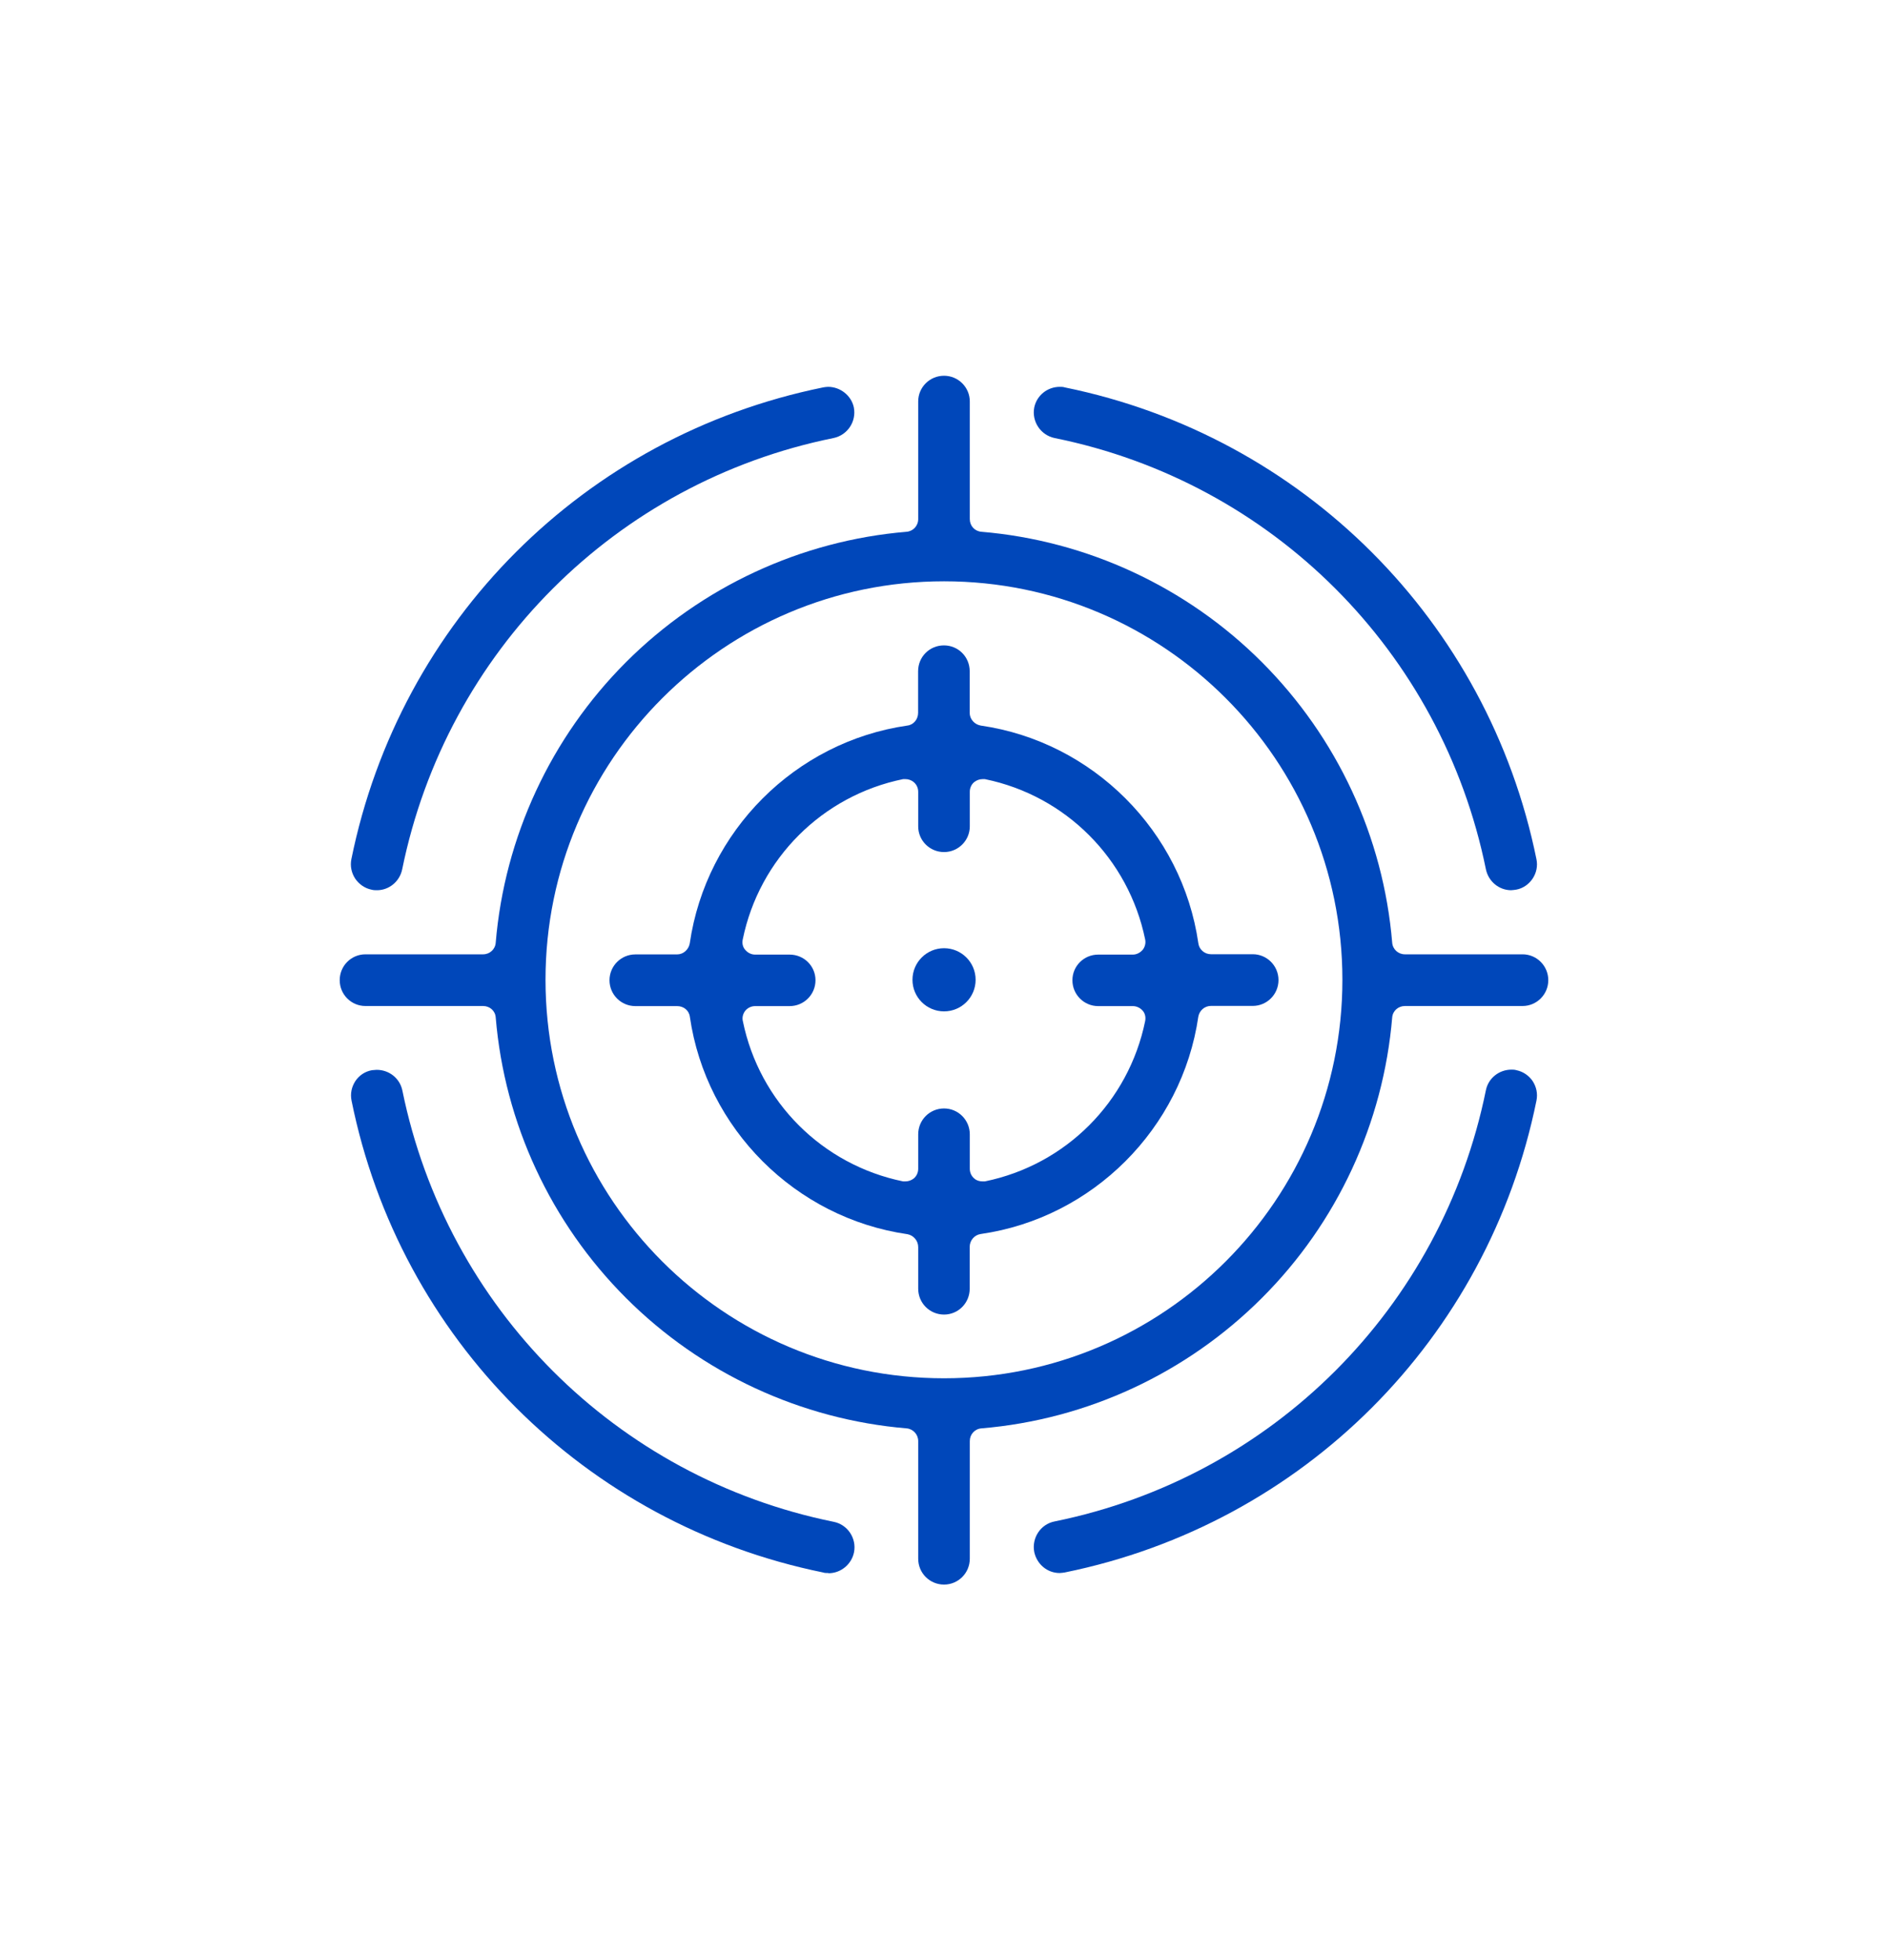
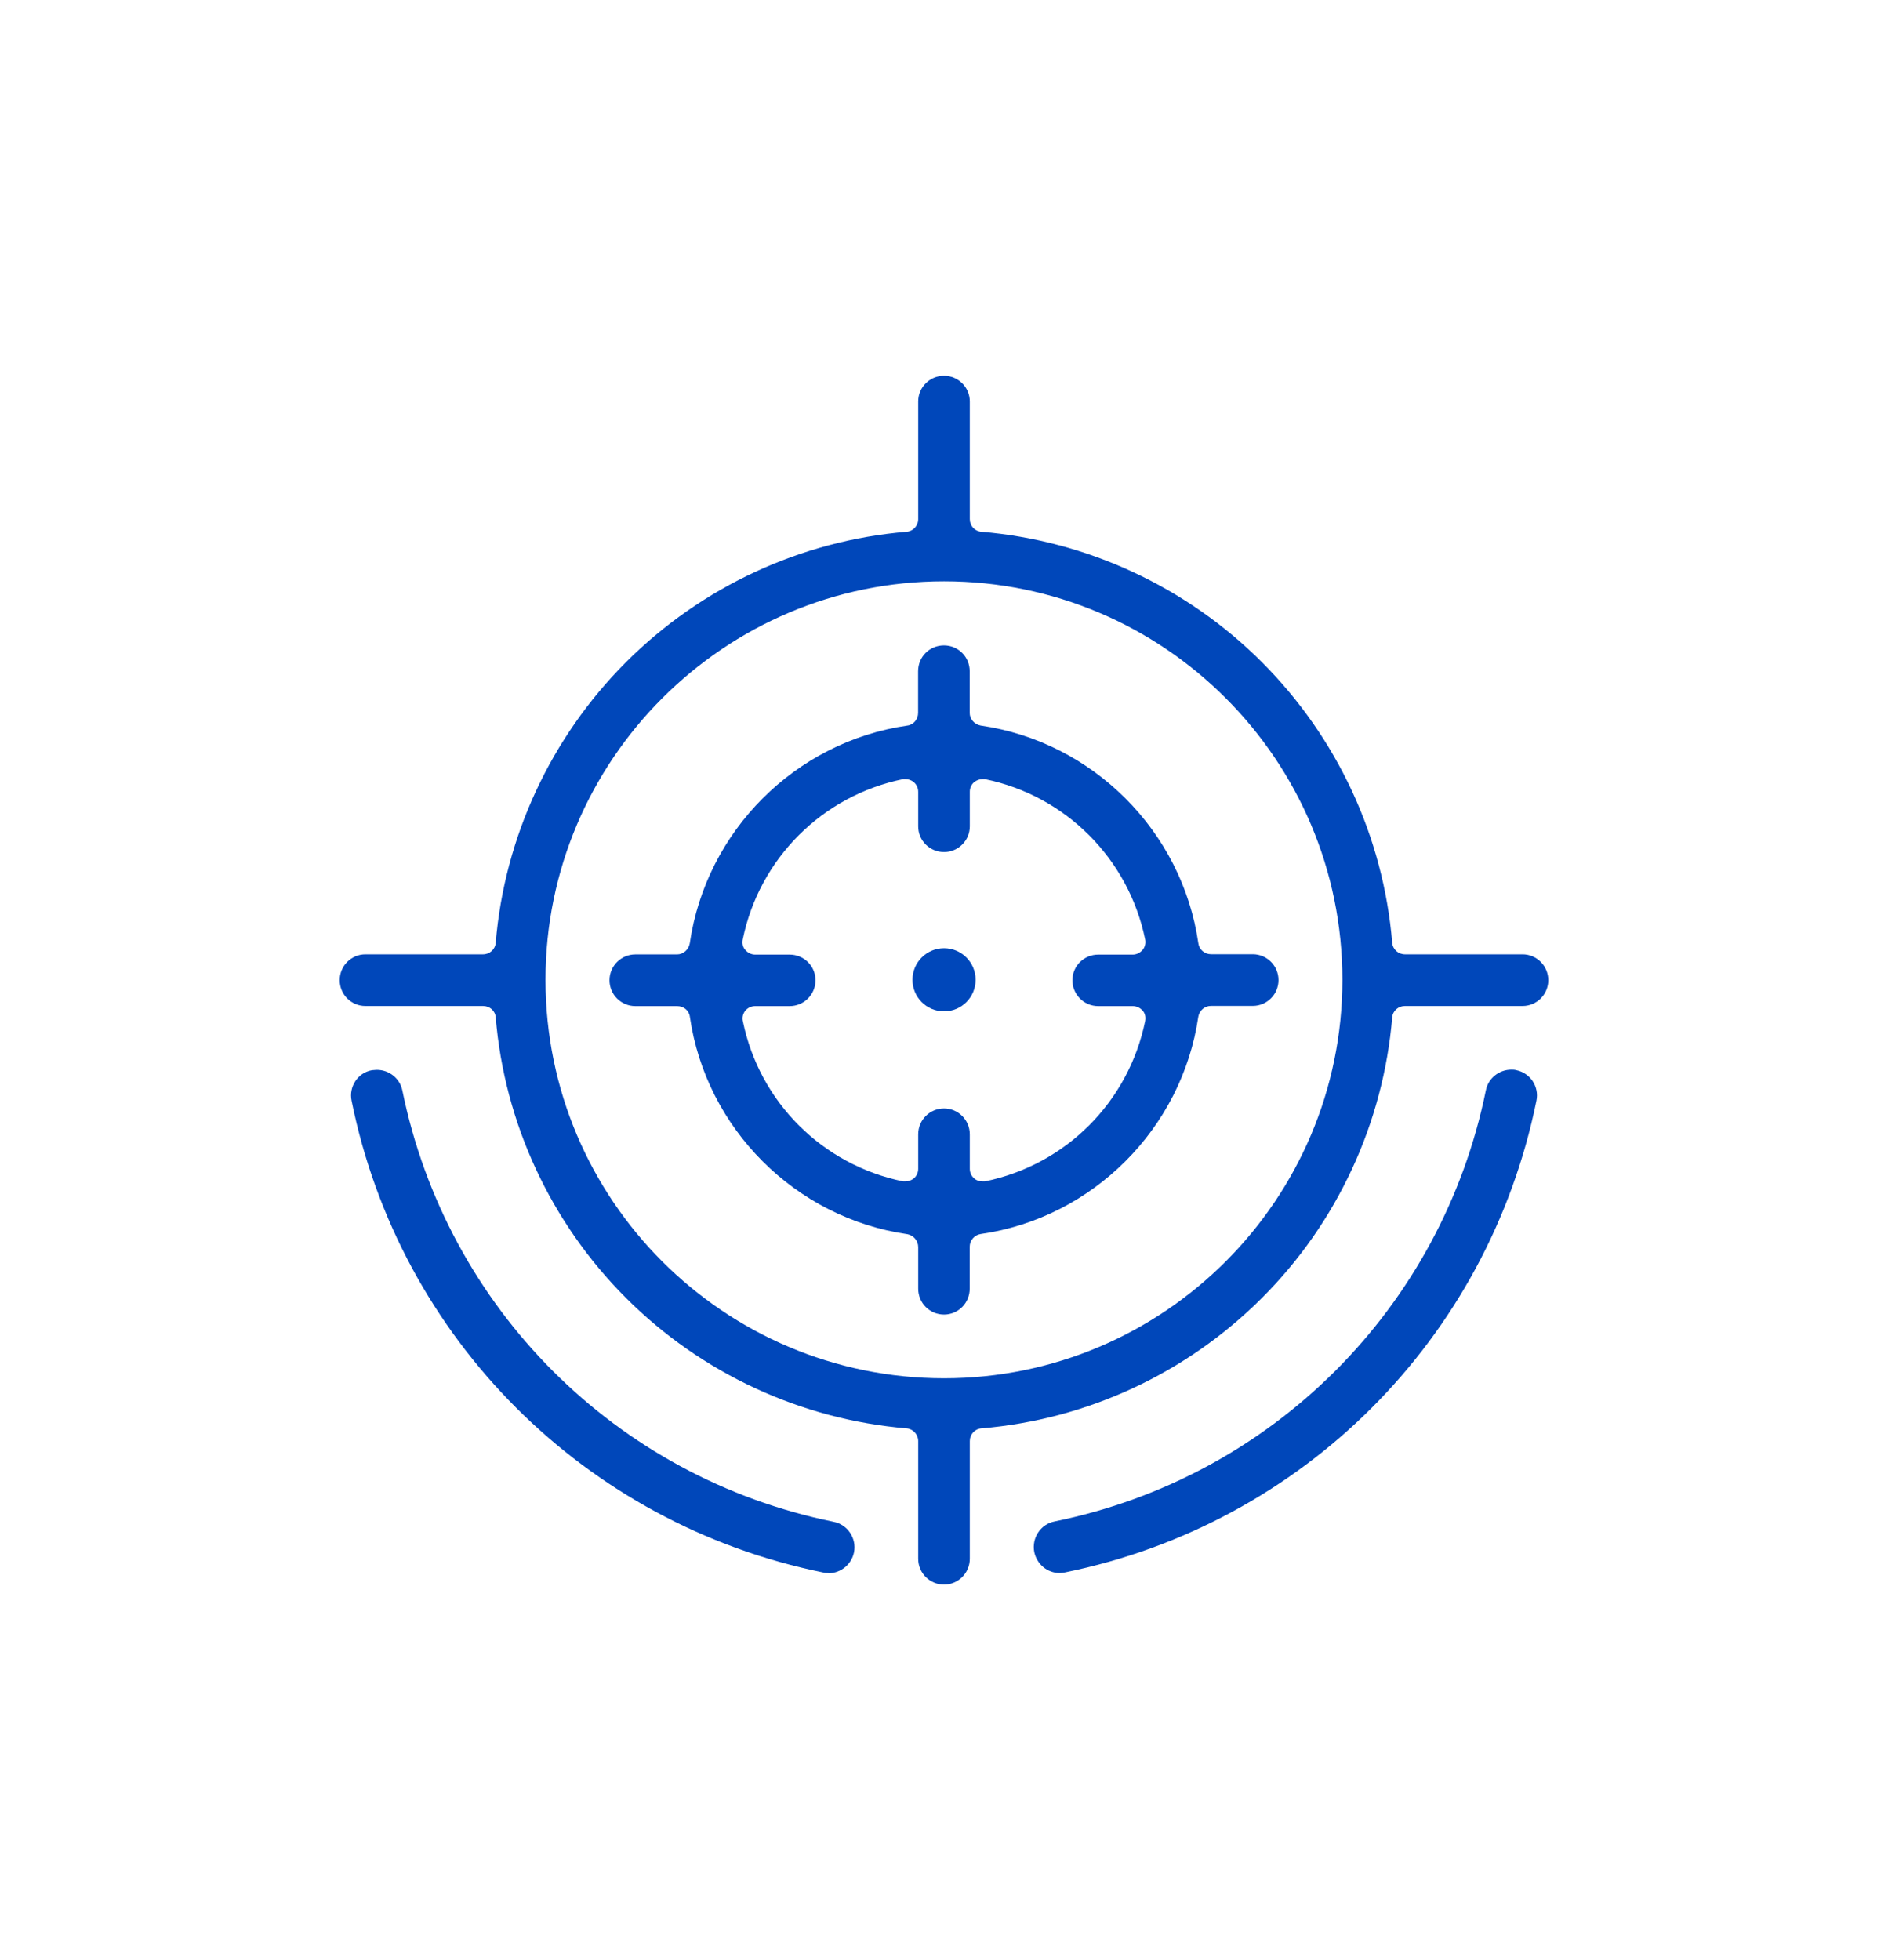
<svg xmlns="http://www.w3.org/2000/svg" version="1.1" id="Vrstva_1" x="0px" y="0px" width="20.091px" height="20.856px" viewBox="0 0 20.091 20.856" enable-background="new 0 0 20.091 20.856" xml:space="preserve">
  <g>
    <path fill="#0047BA" d="M-42.068,24.192c-1.333,0-2.585-0.518-3.525-1.458c-1.944-1.944-1.944-5.107,0-7.052   c0.94-0.939,2.192-1.458,3.526-1.458s2.585,0.519,3.526,1.458c1.944,1.944,1.944,5.107,0,7.052   C-39.482,23.675-40.735,24.192-42.068,24.192z M-42.068,14.827c-1.172,0-2.273,0.454-3.1,1.281c-1.709,1.71-1.709,4.491,0,6.199   c0.827,0.828,1.928,1.282,3.101,1.282s2.273-0.454,3.1-1.282c1.709-1.708,1.709-4.489,0-6.199   C-39.795,15.281-40.896,14.827-42.068,14.827z" />
    <path fill="#0047BA" d="M-42.068,22.493c-0.878,0-1.704-0.343-2.324-0.961c-1.28-1.281-1.28-3.365,0-4.646   c0.62-0.619,1.445-0.961,2.324-0.961c0.879,0,1.704,0.342,2.323,0.961c1.281,1.281,1.281,3.365,0,4.646   C-40.364,22.15-41.189,22.493-42.068,22.493z M-42.068,16.526c-0.717,0-1.391,0.279-1.897,0.784c-1.046,1.047-1.046,2.749,0,3.796   c0.506,0.506,1.18,0.784,1.897,0.784c0.718,0,1.392-0.278,1.898-0.784c1.046-1.047,1.046-2.749,0-3.796   C-40.677,16.806-41.351,16.526-42.068,16.526z" />
    <path fill="#0047BA" d="M-49.157,27.487c-0.312-0.008-0.607-0.136-0.831-0.359c-0.467-0.466-0.48-1.21-0.031-1.661l4.112-4.111   l0.204,0.303c0.16,0.237,0.34,0.457,0.534,0.649c0.194,0.195,0.413,0.375,0.651,0.534l0.302,0.205l-4.112,4.112   c-0.212,0.211-0.497,0.328-0.802,0.328H-49.157z M-45.998,22.348c-0.032,0-0.063,0.013-0.086,0.036l-3.509,3.51   c-0.215,0.215-0.201,0.578,0.03,0.809c0.114,0.114,0.263,0.179,0.419,0.184h0.017c0.143,0,0.275-0.055,0.374-0.153l3.509-3.509   c0.024-0.023,0.037-0.058,0.035-0.092c-0.001-0.033-0.017-0.065-0.043-0.087c-0.121-0.101-0.236-0.205-0.342-0.311   c-0.108-0.108-0.212-0.223-0.311-0.342c-0.022-0.027-0.054-0.042-0.088-0.045C-45.994,22.348-45.996,22.348-45.998,22.348z" />
    <path fill="#0047BA" d="M-45.907,24.451c-0.081,0-0.156-0.031-0.213-0.088l-1.103-1.103c-0.057-0.057-0.088-0.133-0.088-0.213   s0.031-0.156,0.088-0.213c0.057-0.057,0.133-0.088,0.213-0.088c0.081,0,0.156,0.031,0.212,0.088l1.103,1.102   c0.057,0.058,0.088,0.133,0.088,0.214c0,0.08-0.032,0.155-0.088,0.213C-45.751,24.42-45.827,24.451-45.907,24.451z" />
    <path fill="#0047BA" d="M-40.76,19.467c-0.167,0-0.301-0.135-0.301-0.301c0-0.531-0.433-0.965-0.965-0.965   c-0.166,0-0.301-0.135-0.301-0.301s0.135-0.302,0.301-0.302c0.864,0,1.567,0.704,1.567,1.567   C-40.459,19.332-40.594,19.467-40.76,19.467z" />
  </g>
  <g>
    <path fill="#0047BA" d="M-38.79,42.937c-0.083,0-0.159-0.033-0.215-0.094c-0.054-0.059-0.082-0.133-0.079-0.211   s0.036-0.152,0.093-0.205c0.847-0.791,1.313-1.85,1.313-2.979c0-2.305-1.969-4.178-4.391-4.178c-2.42,0-4.39,1.873-4.39,4.178   c0,1.066,0.423,2.084,1.193,2.861c0.114,0.115,0.113,0.303-0.002,0.416c-0.056,0.055-0.129,0.086-0.207,0.086   c-0.08,0-0.154-0.031-0.209-0.088c-0.879-0.889-1.363-2.051-1.363-3.275c0-2.629,2.233-4.768,4.979-4.768   c2.746,0,4.979,2.139,4.979,4.768c0,1.293-0.533,2.504-1.5,3.408C-38.643,42.907-38.715,42.937-38.79,42.937z" />
    <path fill="#0047BA" d="M-41.216,40.38c-0.112,0-0.213-0.063-0.264-0.162l-0.471-0.941c-0.022-0.045-0.068-0.072-0.118-0.072   c-0.049,0-0.095,0.027-0.117,0.072l-0.471,0.941c-0.053,0.105-0.17,0.145-0.263,0.145c-0.093,0-0.21-0.039-0.264-0.145   l-0.852-1.703c-0.072-0.146-0.013-0.322,0.132-0.395c0.041-0.021,0.085-0.031,0.13-0.031c0.113,0,0.214,0.063,0.265,0.162   l0.471,0.941c0.022,0.045,0.067,0.074,0.118,0.074c0.049,0,0.095-0.029,0.117-0.074l0.471-0.941   c0.053-0.107,0.171-0.143,0.263-0.143c0.093,0,0.21,0.035,0.264,0.143l0.471,0.941c0.022,0.045,0.068,0.074,0.118,0.074   s0.095-0.029,0.117-0.074l0.471-0.941c0.05-0.1,0.151-0.162,0.264-0.162c0.046,0,0.09,0.01,0.132,0.031   c0.07,0.035,0.123,0.096,0.147,0.17c0.024,0.074,0.019,0.154-0.016,0.225l-0.852,1.703C-41.003,40.317-41.104,40.38-41.216,40.38z" />
    <path fill="#0047BA" d="M-42.068,48.046c-0.632,0-1.146-0.514-1.146-1.146c0-0.072-0.059-0.131-0.131-0.131h-0.213   c-0.515,0-0.933-0.418-0.933-0.934c0-0.201,0.066-0.395,0.191-0.559c0.036-0.047,0.036-0.111,0-0.158   c-0.125-0.166-0.191-0.359-0.191-0.561c0-0.514,0.418-0.934,0.933-0.934h0.213c0.073,0,0.131-0.059,0.131-0.131V41.79   c0-0.162,0.132-0.295,0.295-0.295c0.162,0,0.294,0.133,0.294,0.295v1.703c0,0.072,0.059,0.131,0.131,0.131h0.852   c0.072,0,0.131-0.059,0.131-0.131V41.79c0-0.162,0.132-0.295,0.294-0.295c0.162,0,0.294,0.133,0.294,0.295v1.703   c0,0.072,0.059,0.131,0.131,0.131h0.213c0.515,0,0.933,0.42,0.933,0.934c0,0.201-0.066,0.395-0.191,0.561   c-0.036,0.047-0.036,0.111,0,0.158c0.125,0.164,0.191,0.357,0.191,0.559c0,0.516-0.418,0.934-0.933,0.934h-0.213   c-0.073,0-0.131,0.059-0.131,0.131C-40.922,47.532-41.436,48.046-42.068,48.046z M-42.494,46.769c-0.072,0-0.131,0.059-0.131,0.131   c0,0.309,0.25,0.559,0.557,0.559c0.308,0,0.558-0.25,0.558-0.559c0-0.072-0.059-0.131-0.131-0.131H-42.494z M-43.559,45.491   c-0.187,0-0.344,0.158-0.344,0.344c0,0.188,0.157,0.344,0.344,0.344h2.981c0.187,0,0.344-0.156,0.344-0.344   c0-0.186-0.157-0.344-0.344-0.344H-43.559z M-43.559,44.214c-0.187,0-0.344,0.156-0.344,0.344s0.157,0.346,0.344,0.346h2.981   c0.187,0,0.344-0.158,0.344-0.346s-0.157-0.344-0.344-0.344H-43.559z" />
    <path fill="#0047BA" d="M-36.532,36.122c-0.079,0-0.152-0.031-0.208-0.086c-0.114-0.115-0.114-0.301,0-0.418l0.852-0.85   c0.056-0.057,0.13-0.088,0.208-0.088s0.153,0.031,0.208,0.088c0.115,0.113,0.115,0.301,0,0.416l-0.852,0.852   C-36.379,36.091-36.453,36.122-36.532,36.122z" />
-     <path fill="#0047BA" d="M-47.604,36.122c-0.078,0-0.152-0.031-0.208-0.086l-0.851-0.852c-0.115-0.115-0.115-0.303,0-0.416   c0.055-0.057,0.129-0.088,0.208-0.088c0.078,0,0.152,0.031,0.208,0.088l0.852,0.85c0.114,0.117,0.114,0.303,0,0.418   C-47.452,36.091-47.526,36.122-47.604,36.122z" />
-     <path fill="#0047BA" d="M-48.456,44.214c-0.079,0-0.153-0.031-0.208-0.086c-0.056-0.057-0.086-0.131-0.086-0.209   s0.03-0.152,0.086-0.207l0.851-0.854c0.056-0.055,0.13-0.086,0.208-0.086c0.079,0,0.153,0.031,0.209,0.086   c0.115,0.115,0.115,0.303,0,0.416l-0.852,0.854C-48.303,44.183-48.377,44.214-48.456,44.214z" />
    <path fill="#0047BA" d="M-35.68,44.214c-0.079,0-0.153-0.031-0.208-0.086l-0.852-0.854c-0.115-0.113-0.115-0.301,0-0.416   c0.056-0.055,0.129-0.086,0.208-0.086s0.153,0.031,0.208,0.086l0.852,0.854c0.056,0.055,0.086,0.129,0.086,0.207   s-0.03,0.152-0.086,0.209C-35.527,44.183-35.602,44.214-35.68,44.214z" />
  </g>
  <g>
    <path fill="#0047BA" d="M8.813,16.737c-0.018,0-0.038,0-0.055-0.006c-2.533-0.516-4.505-2.486-5.017-5.02   c-0.015-0.074,0-0.146,0.041-0.209c0.041-0.061,0.103-0.102,0.176-0.115c0.015,0,0.032-0.004,0.05-0.004   c0.135,0,0.248,0.092,0.274,0.221c0.472,2.314,2.272,4.117,4.589,4.588c0.149,0.029,0.246,0.176,0.217,0.324   c-0.026,0.129-0.141,0.223-0.27,0.223L8.813,16.737z" />
    <path fill="#0047BA" d="M11.276,16.737c-0.132,0-0.242-0.094-0.27-0.223c-0.029-0.15,0.067-0.297,0.217-0.326   c2.316-0.471,4.118-2.271,4.589-4.588c0.026-0.129,0.141-0.219,0.272-0.219c0.017,0,0.034,0,0.053,0.006   c0.069,0.014,0.131,0.055,0.172,0.115c0.041,0.063,0.056,0.135,0.041,0.209c-0.515,2.535-2.483,4.504-5.019,5.02   C11.314,16.733,11.294,16.737,11.276,16.737L11.276,16.737z" />
-     <path fill="#0047BA" d="M16.082,9.472c-0.132,0-0.243-0.094-0.27-0.223c-0.471-2.316-2.272-4.119-4.589-4.588   c-0.149-0.031-0.246-0.176-0.217-0.326c0.027-0.129,0.141-0.219,0.272-0.219c0.018,0,0.035,0,0.053,0.006   c2.532,0.516,4.504,2.486,5.019,5.02c0.015,0.072,0,0.145-0.041,0.207c-0.041,0.061-0.103,0.104-0.175,0.117   c-0.018,0.002-0.039,0.006-0.056,0.006H16.082z" />
-     <path fill="#0047BA" d="M4.012,9.472c-0.018,0-0.038,0-0.059-0.006C3.883,9.452,3.821,9.409,3.78,9.349   C3.739,9.286,3.725,9.214,3.739,9.142c0.515-2.537,2.483-4.504,5.02-5.02C8.772,4.12,8.793,4.116,8.812,4.116   c0.131,0,0.248,0.094,0.274,0.219c0.029,0.15-0.067,0.295-0.217,0.326C6.553,5.13,4.752,6.933,4.28,9.249   C4.254,9.378,4.141,9.472,4.012,9.472z" />
    <path fill="#0047BA" d="M10.046,16.86c-0.153,0-0.275-0.123-0.275-0.275v-1.252c0-0.07-0.054-0.129-0.123-0.135   c-1.123-0.094-2.185-0.586-2.986-1.387s-1.293-1.859-1.387-2.986c-0.005-0.07-0.063-0.121-0.134-0.121H3.889   c-0.152,0-0.274-0.123-0.274-0.275s0.122-0.275,0.274-0.275h1.252c0.07,0,0.129-0.053,0.134-0.123   c0.094-1.123,0.585-2.184,1.387-2.986c0.802-0.801,1.86-1.293,2.986-1.387c0.069-0.006,0.123-0.063,0.123-0.135V4.271   c0-0.15,0.122-0.273,0.275-0.273c0.151,0,0.274,0.123,0.274,0.273v1.252c0,0.072,0.052,0.129,0.123,0.135   c1.122,0.094,2.185,0.586,2.985,1.387c0.802,0.803,1.293,1.859,1.387,2.986c0.006,0.07,0.064,0.123,0.135,0.123h1.252   c0.151,0,0.274,0.123,0.274,0.275s-0.123,0.275-0.274,0.275H14.95c-0.07,0-0.129,0.051-0.135,0.121   c-0.094,1.123-0.585,2.186-1.387,2.986c-0.801,0.801-1.86,1.293-2.985,1.387c-0.071,0.006-0.123,0.064-0.123,0.135v1.252   C10.32,16.737,10.197,16.86,10.046,16.86z M10.046,6.185c-2.338,0-4.241,1.9-4.241,4.24s1.9,4.24,4.241,4.24   c2.339,0,4.239-1.9,4.239-4.24S12.385,6.185,10.046,6.185z" />
    <path fill="#0047BA" d="M10.046,13.987c-0.153,0-0.275-0.123-0.275-0.275v-0.443c0-0.068-0.05-0.125-0.114-0.137   c-1.193-0.172-2.144-1.123-2.316-2.314c-0.009-0.068-0.067-0.113-0.135-0.113H6.761c-0.152,0-0.275-0.123-0.275-0.275   s0.123-0.275,0.275-0.275h0.444c0.067,0,0.123-0.051,0.135-0.117C7.513,8.843,8.463,7.892,9.656,7.72   c0.067-0.008,0.114-0.068,0.114-0.135V7.142c0-0.154,0.122-0.275,0.275-0.275c0.151,0,0.274,0.121,0.274,0.275v0.443   c0,0.066,0.05,0.123,0.117,0.135c1.192,0.172,2.144,1.123,2.316,2.316c0.008,0.066,0.066,0.117,0.134,0.117h0.445   c0.151,0,0.274,0.123,0.274,0.275s-0.123,0.275-0.274,0.275h-0.445c-0.067,0-0.122,0.049-0.134,0.113   c-0.173,1.191-1.124,2.143-2.316,2.314c-0.067,0.01-0.117,0.068-0.117,0.137v0.443C10.32,13.864,10.197,13.987,10.046,13.987z    M10.046,11.794c0.151,0,0.274,0.123,0.274,0.275v0.367c0,0.041,0.018,0.08,0.05,0.105c0.023,0.021,0.056,0.029,0.085,0.029   c0.008,0,0.017,0,0.026,0c0.859-0.176,1.528-0.844,1.705-1.705c0.008-0.041,0-0.082-0.026-0.111   c-0.027-0.031-0.065-0.049-0.105-0.049h-0.369c-0.151,0-0.274-0.123-0.274-0.275s0.123-0.273,0.274-0.273h0.369   c0.04,0,0.078-0.02,0.105-0.051c0.026-0.033,0.034-0.074,0.026-0.111c-0.177-0.859-0.846-1.529-1.705-1.705   c-0.01,0-0.019,0-0.026,0c-0.032,0-0.062,0.012-0.085,0.029c-0.032,0.025-0.05,0.064-0.05,0.105v0.369   c0,0.15-0.123,0.273-0.274,0.273c-0.153,0-0.275-0.123-0.275-0.273V8.425c0-0.041-0.018-0.08-0.05-0.105   C9.697,8.3,9.665,8.29,9.636,8.29c-0.009,0-0.018,0-0.026,0C8.75,8.466,8.08,9.136,7.904,9.995c-0.009,0.041,0,0.082,0.026,0.111   c0.026,0.031,0.064,0.051,0.105,0.051h0.368c0.152,0,0.275,0.121,0.275,0.273s-0.123,0.275-0.275,0.275H8.036   c-0.041,0-0.079,0.018-0.105,0.049c-0.026,0.033-0.035,0.074-0.026,0.111c0.176,0.861,0.846,1.529,1.705,1.705   c0.009,0,0.018,0,0.026,0c0.032,0,0.062-0.012,0.085-0.029c0.032-0.025,0.05-0.064,0.05-0.105v-0.367   C9.771,11.917,9.893,11.794,10.046,11.794z" />
    <circle fill="#0047BA" cx="10.046" cy="10.425" r="0.336" />
  </g>
  <g>
    <g>
      <g>
        <path fill="#0047BA" d="M32.281,82.026c-0.119,0-0.225-0.074-0.263-0.187c-0.039-0.113-0.001-0.237,0.092-0.31     c0.18-0.143,0.283-0.355,0.283-0.587c0-0.406-0.321-0.736-0.717-0.736s-0.717,0.33-0.717,0.736c0,0.231,0.104,0.445,0.284,0.587     c0.093,0.072,0.13,0.196,0.092,0.31c-0.039,0.112-0.144,0.187-0.263,0.187l-2.503,0.003h-6.212c-0.153,0-0.278-0.126-0.278-0.278     v-6.213c0-0.154,0.125-0.278,0.278-0.278h12.424c0.154,0,0.278,0.124,0.278,0.278v6.213c0,0.074-0.029,0.144-0.082,0.195     s-0.124,0.083-0.197,0.083L32.281,82.026z M22.771,75.816c-0.075,0-0.136,0.062-0.136,0.136v5.385     c0,0.074,0.061,0.135,0.136,0.135h5.384c0.075,0,0.136-0.061,0.136-0.135v-1.313c0-0.041-0.02-0.082-0.054-0.107     c-0.023-0.019-0.053-0.027-0.082-0.027c-0.012,0-0.024,0.002-0.037,0.005c-0.11,0.03-0.224,0.046-0.339,0.046     c-0.702,0-1.274-0.58-1.274-1.293s0.572-1.293,1.274-1.293c0.115,0,0.229,0.016,0.339,0.046c0.012,0.003,0.024,0.005,0.037,0.005     c0.029,0,0.059-0.01,0.082-0.027c0.034-0.026,0.054-0.065,0.054-0.108v-1.316c0-0.074-0.061-0.136-0.136-0.136H22.771z      M31.677,79.65c0.702,0,1.273,0.58,1.273,1.293c0,0.121-0.016,0.241-0.048,0.355c-0.012,0.04-0.003,0.084,0.022,0.118     c0.026,0.034,0.066,0.054,0.108,0.054l1.335,0.001c0.036,0,0.07-0.015,0.096-0.039c0.026-0.026,0.04-0.061,0.04-0.097v-5.384     c0-0.074-0.061-0.136-0.136-0.136h-5.384c-0.075,0-0.136,0.062-0.136,0.136v2.078c0,0.119-0.077,0.226-0.19,0.264     c-0.029,0.009-0.059,0.014-0.089,0.014c-0.086,0-0.169-0.041-0.222-0.11c-0.137-0.183-0.344-0.288-0.567-0.288     c-0.396,0-0.717,0.331-0.717,0.737c0,0.405,0.322,0.736,0.717,0.736c0.224,0,0.431-0.104,0.567-0.287     c0.053-0.069,0.136-0.111,0.223-0.111c0.03,0,0.06,0.005,0.087,0.014c0.114,0.039,0.191,0.144,0.191,0.265v2.073     c0,0.036,0.015,0.07,0.04,0.097c0.025,0.024,0.06,0.039,0.096,0.039l1.338-0.001c0.042,0,0.083-0.02,0.108-0.054     s0.034-0.078,0.022-0.118c-0.032-0.114-0.048-0.234-0.048-0.355C30.403,80.23,30.975,79.65,31.677,79.65z" />
      </g>
      <g>
        <path fill="#0047BA" d="M30.433,72.089c-0.631,0-1.107-0.729-1.107-1.697c0-1.247,0.848-1.344,1.107-1.344     s1.106,0.097,1.106,1.344C31.54,71.359,31.064,72.089,30.433,72.089z M30.433,69.604c-0.236,0-0.55,0.081-0.55,0.787     c0,0.652,0.29,1.142,0.55,1.142c0.259,0,0.55-0.489,0.55-1.142C30.983,69.686,30.669,69.604,30.433,69.604z" />
      </g>
      <g>
        <path fill="#0047BA" d="M26.292,72.089c-0.63,0-1.106-0.729-1.106-1.697c0-1.247,0.847-1.344,1.106-1.344     c0.26,0,1.106,0.097,1.106,1.344C27.398,71.359,26.922,72.089,26.292,72.089z M26.292,69.604c-0.236,0-0.55,0.081-0.55,0.787     c0,0.652,0.291,1.142,0.55,1.142c0.26,0,0.55-0.489,0.55-1.142C26.841,69.686,26.527,69.604,26.292,69.604z" />
      </g>
      <g>
        <path fill="#0047BA" d="M24.428,74.574c-0.153,0-0.278-0.125-0.278-0.278c0-1.912,1.061-1.935,1.106-1.935     c0.153,0,0.278,0.125,0.278,0.278c0,0.148-0.117,0.271-0.265,0.277c-0.005,0-0.01,0.001-0.014,0.001     c-0.207,0.033-0.453,0.299-0.526,0.948c-0.004,0.039,0.007,0.077,0.034,0.106c0.025,0.028,0.063,0.045,0.101,0.045h2.855     c0.039,0,0.076-0.017,0.102-0.045c0.026-0.029,0.038-0.067,0.034-0.106c-0.075-0.656-0.324-0.92-0.533-0.948     c-0.006-0.001-0.012-0.001-0.018-0.001c-0.149,0-0.267-0.123-0.267-0.277c0-0.15,0.132-0.278,0.29-0.278     c0.024,0,0.599,0.009,0.91,0.756c0.021,0.05,0.071,0.083,0.125,0.083c0.055,0,0.104-0.033,0.125-0.083     c0.311-0.747,0.886-0.756,0.91-0.756c0.153,0,0.278,0.125,0.278,0.278c0,0.148-0.116,0.271-0.265,0.277     c-0.005,0-0.01,0.001-0.015,0.001c-0.206,0.033-0.453,0.299-0.526,0.948c-0.004,0.039,0.008,0.077,0.033,0.106     c0.026,0.028,0.063,0.045,0.102,0.045h2.856c0.039,0,0.076-0.017,0.102-0.045c0.025-0.029,0.038-0.067,0.034-0.106     c-0.075-0.656-0.324-0.92-0.533-0.948c-0.006-0.001-0.012-0.001-0.018-0.001c-0.149,0-0.267-0.123-0.267-0.277     c0-0.15,0.133-0.278,0.29-0.278c0.045,0,1.107,0.022,1.107,1.935c0,0.153-0.125,0.278-0.279,0.278H24.428z" />
      </g>
      <g>
        <path fill="#0047BA" d="M34.368,74.574c-0.154,0-0.278-0.125-0.278-0.278v-2.484c0-0.075-0.062-0.137-0.136-0.137h-1.242     c-0.154,0-0.278-0.124-0.278-0.277c0-0.154,0.125-0.278,0.278-0.278h1.657c0.153,0,0.278,0.124,0.278,0.278v2.898     C34.646,74.449,34.521,74.574,34.368,74.574z" />
      </g>
      <g>
-         <path fill="#0047BA" d="M22.357,74.574c-0.153,0-0.278-0.125-0.278-0.278v-2.898c0-0.154,0.125-0.278,0.278-0.278h1.656     c0.153,0,0.278,0.124,0.278,0.278c0,0.153-0.125,0.277-0.278,0.277h-1.242c-0.075,0-0.136,0.062-0.136,0.137v2.484     C22.636,74.449,22.511,74.574,22.357,74.574z" />
-       </g>
+         </g>
    </g>
  </g>
  <g>
    <g>
      <path fill="#0047BA" d="M2.894,78.798c-0.282,0-0.531-0.19-0.604-0.464l-1.121-4.189c-0.086-0.321,0.094-0.654,0.41-0.757    l1.01-0.306c0.059-0.019,0.124-0.029,0.19-0.029c0.282,0,0.53,0.19,0.604,0.463l1.131,4.194c0.088,0.326-0.095,0.659-0.416,0.76    l-1.02,0.301C3.021,78.788,2.958,78.798,2.894,78.798z M2.778,73.481c-0.021,0-0.042,0.004-0.061,0.011l-1.009,0.306    c-0.095,0.03-0.151,0.135-0.124,0.235l1.121,4.19c0.028,0.104,0.143,0.169,0.248,0.136l1.02-0.3    c0.097-0.031,0.154-0.135,0.126-0.237l-1.131-4.195C2.944,73.541,2.867,73.481,2.778,73.481z" />
    </g>
    <g>
-       <path fill="#0047BA" d="M2.02,78.572c-0.192,0-0.379-0.088-0.503-0.244c-0.161-0.202-0.414-0.519-0.706-0.876    c-1.77-2.161-2.776-2.487-3.917-2.32c-0.368,0.054-0.584,0.154-0.858,0.282c-0.128,0.06-0.273,0.128-0.447,0.195    c-0.428,0.169-1.058,0.211-1.435-0.035c-0.196-0.128-0.304-0.318-0.314-0.55c-0.017-0.428,0.474-0.728,1.153-1.143    c0.158-0.098,0.327-0.201,0.5-0.313c1.318-0.848,2.099-0.672,3.265-0.313c0.191,0.059,0.375,0.116,0.549,0.169    c0.951,0.295,1.638,0.507,2.14,0.587c0.117,0.02,0.197,0.129,0.178,0.247c-0.019,0.117-0.128,0.196-0.246,0.178    c-0.532-0.085-1.231-0.301-2.199-0.601c-0.174-0.055-0.356-0.111-0.548-0.17c-1.11-0.34-1.743-0.484-2.905,0.266    c-0.176,0.112-0.348,0.218-0.509,0.317c-0.447,0.271-0.954,0.582-0.947,0.758c0.004,0.093,0.041,0.156,0.119,0.208    c0.232,0.151,0.727,0.12,1.043-0.005c0.161-0.063,0.294-0.126,0.422-0.186c0.294-0.137,0.547-0.255,0.978-0.317    c1.508-0.223,2.635,0.426,4.311,2.474c0.294,0.359,0.549,0.677,0.71,0.881c0.052,0.065,0.136,0.095,0.214,0.075    c0.11-0.027,0.225-0.065,0.331-0.11c0.109-0.047,0.235,0.004,0.282,0.113s-0.005,0.235-0.114,0.281    c-0.128,0.055-0.261,0.1-0.394,0.133C2.122,78.566,2.07,78.572,2.02,78.572z" />
+       <path fill="#0047BA" d="M2.02,78.572c-0.192,0-0.379-0.088-0.503-0.244c-0.161-0.202-0.414-0.519-0.706-0.876    c-1.77-2.161-2.776-2.487-3.917-2.32c-0.368,0.054-0.584,0.154-0.858,0.282c-0.128,0.06-0.273,0.128-0.447,0.195    c-0.196-0.128-0.304-0.318-0.314-0.55c-0.017-0.428,0.474-0.728,1.153-1.143    c0.158-0.098,0.327-0.201,0.5-0.313c1.318-0.848,2.099-0.672,3.265-0.313c0.191,0.059,0.375,0.116,0.549,0.169    c0.951,0.295,1.638,0.507,2.14,0.587c0.117,0.02,0.197,0.129,0.178,0.247c-0.019,0.117-0.128,0.196-0.246,0.178    c-0.532-0.085-1.231-0.301-2.199-0.601c-0.174-0.055-0.356-0.111-0.548-0.17c-1.11-0.34-1.743-0.484-2.905,0.266    c-0.176,0.112-0.348,0.218-0.509,0.317c-0.447,0.271-0.954,0.582-0.947,0.758c0.004,0.093,0.041,0.156,0.119,0.208    c0.232,0.151,0.727,0.12,1.043-0.005c0.161-0.063,0.294-0.126,0.422-0.186c0.294-0.137,0.547-0.255,0.978-0.317    c1.508-0.223,2.635,0.426,4.311,2.474c0.294,0.359,0.549,0.677,0.71,0.881c0.052,0.065,0.136,0.095,0.214,0.075    c0.11-0.027,0.225-0.065,0.331-0.11c0.109-0.047,0.235,0.004,0.282,0.113s-0.005,0.235-0.114,0.281    c-0.128,0.055-0.261,0.1-0.394,0.133C2.122,78.566,2.07,78.572,2.02,78.572z" />
    </g>
    <g>
      <path fill="#0047BA" d="M-2.145,81.825c-0.271,0-0.575-0.077-0.908-0.232c-0.107-0.05-0.154-0.178-0.104-0.285    c0.05-0.107,0.178-0.154,0.285-0.104c0.999,0.465,1.274-0.063,1.285-0.086c0.034-0.069,0.105-0.118,0.182-0.123    c0.027-0.001,0.684-0.053,0.801-0.68c0.02-0.108,0.12-0.183,0.23-0.175c0.248,0.023,0.524-0.074,0.705-0.248    c0.091-0.086,0.197-0.231,0.189-0.435c-0.002-0.059,0.02-0.116,0.061-0.159c0.041-0.042,0.097-0.065,0.157-0.064    c0.005,0,0.01,0,0.015,0c0.313,0,0.626-0.189,0.748-0.454c0.097-0.212,0.052-0.433-0.13-0.635    c-0.079-0.089-0.072-0.225,0.017-0.304c0.088-0.079,0.224-0.072,0.303,0.017c0.296,0.331,0.369,0.732,0.2,1.102    c-0.167,0.364-0.544,0.629-0.957,0.691c-0.038,0.205-0.143,0.396-0.307,0.553c-0.226,0.215-0.541,0.349-0.854,0.367    c-0.187,0.56-0.699,0.784-1.037,0.84c-0.075,0.104-0.218,0.254-0.458,0.343C-1.854,81.802-1.995,81.825-2.145,81.825z" />
    </g>
    <g>
      <path fill="#0047BA" d="M-6.918,78.946c-0.04,0-0.08-0.011-0.116-0.034c-0.341-0.22-0.668-0.471-0.682-0.482    c-0.094-0.071-0.112-0.206-0.04-0.301c0.073-0.094,0.208-0.111,0.301-0.039c0.003,0.003,0.327,0.251,0.653,0.462    c0.1,0.063,0.128,0.197,0.064,0.297C-6.779,78.912-6.848,78.946-6.918,78.946z" />
    </g>
    <g>
      <path fill="#0047BA" d="M-5.391,74.591c-0.012,0-0.024,0-0.036-0.003c-0.6-0.104-1.113-0.207-1.118-0.208    c-0.116-0.023-0.191-0.136-0.167-0.252c0.023-0.117,0.137-0.192,0.253-0.168c0.005,0,0.511,0.104,1.104,0.204    c0.117,0.021,0.196,0.132,0.176,0.248C-5.197,74.518-5.288,74.591-5.391,74.591z" />
    </g>
    <g>
      <path fill="#0047BA" d="M-3.632,81.876c-0.421,0-0.762-0.151-0.96-0.425c-0.183-0.008-0.512-0.052-0.721-0.27    c-0.113-0.118-0.192-0.239-0.239-0.368l-0.009,0.008c-0.062,0.017-0.125,0.025-0.189,0.025c-0.431,0-0.82-0.375-0.862-0.823    c-0.347-0.036-0.644-0.265-0.762-0.589c-0.105-0.284-0.045-0.574,0.16-0.774c0.111-0.107,0.277-0.167,0.466-0.167    c0.275,0,0.61,0.136,0.772,0.438c0.094-0.04,0.192-0.061,0.293-0.061c0.33,0,0.629,0.218,0.756,0.548    c0.04-0.005,0.081-0.006,0.121-0.006c0.519,0,0.852,0.332,0.914,0.911l0.021-0.001c0.418,0,0.752,0.225,0.812,0.546    c0.046,0.25,0.193,0.338,0.199,0.342c0.046,0.025,0.086,0.071,0.102,0.122c0.028,0.087,0.011,0.183-0.046,0.262    C-2.946,81.787-3.333,81.876-3.632,81.876z M-5.553,80.391c0.184,0,0.343,0.108,0.404,0.274c0.027,0.072,0.074,0.145,0.146,0.22    c0.077,0.079,0.238,0.131,0.432,0.137c0.13,0.004,0.248,0.067,0.323,0.173c0.155,0.22,0.452,0.252,0.615,0.252    c0.143,0,0.263-0.023,0.349-0.05c-0.081-0.102-0.161-0.247-0.199-0.45c-0.018-0.095-0.16-0.195-0.389-0.195l-0.02,0.001    c0,0,0,0,0,0c-0.222,0-0.405-0.168-0.428-0.382c-0.051-0.474-0.303-0.528-0.487-0.528c-0.033,0-0.067,0.001-0.104,0.006    c-0.19,0.021-0.354-0.088-0.411-0.256c-0.078-0.229-0.319-0.358-0.514-0.253c-0.053,0.029-0.113,0.045-0.173,0.045    c-0.145,0-0.276-0.087-0.333-0.222c-0.07-0.165-0.26-0.239-0.407-0.239c-0.087,0-0.144,0.024-0.166,0.046    c-0.111,0.108-0.084,0.246-0.057,0.318c0.053,0.144,0.203,0.295,0.421,0.31c0.195,0.014,0.352,0.174,0.365,0.374    c0.017,0.258,0.287,0.496,0.512,0.436C-5.635,80.396-5.594,80.391-5.553,80.391z" />
    </g>
    <g>
      <path fill="#0047BA" d="M-7.998,78.798c-0.063,0-0.127-0.01-0.188-0.028l-1.012-0.298c-0.325-0.103-0.507-0.436-0.42-0.762    l1.132-4.194c0.073-0.272,0.322-0.463,0.604-0.463c0.066,0,0.131,0.011,0.194,0.031l1,0.302c0.32,0.104,0.5,0.438,0.415,0.759    l-1.121,4.189C-7.467,78.607-7.715,78.798-7.998,78.798z M-7.882,73.481c-0.088,0-0.166,0.06-0.189,0.146l-1.132,4.195    c-0.027,0.103,0.03,0.206,0.13,0.239l1.012,0.297c0.023,0.008,0.042,0.011,0.063,0.011c0.088,0,0.167-0.061,0.189-0.146    l1.121-4.19c0.027-0.101-0.03-0.205-0.129-0.236l-1-0.304C-7.841,73.485-7.862,73.481-7.882,73.481z" />
    </g>
    <g>
      <path fill="#0047BA" d="M0.733,79.664c-0.06,0-0.119-0.025-0.161-0.073l-1.051-1.188c-0.079-0.09-0.07-0.226,0.019-0.304    s0.225-0.071,0.303,0.019l1.052,1.188c0.079,0.089,0.07,0.225-0.019,0.303C0.835,79.646,0.784,79.664,0.733,79.664z" />
    </g>
    <g>
      <path fill="#0047BA" d="M-0.394,80.569c-0.06,0-0.119-0.025-0.161-0.073l-0.842-0.956c-0.078-0.088-0.07-0.225,0.02-0.303    c0.089-0.078,0.224-0.07,0.303,0.019l0.842,0.956c0.079,0.089,0.07,0.225-0.019,0.303C-0.292,80.551-0.343,80.569-0.394,80.569z" />
    </g>
    <g>
      <path fill="#0047BA" d="M-1.393,81.424c-0.061,0-0.122-0.026-0.164-0.077L-2.189,80.6c-0.077-0.09-0.065-0.227,0.025-0.302    c0.091-0.078,0.227-0.065,0.303,0.025l0.632,0.747c0.077,0.091,0.065,0.226-0.025,0.303C-1.294,81.406-1.344,81.424-1.393,81.424z    " />
    </g>
  </g>
  <g>
    <path fill="#0047BA" d="M49.31,84.331c0.077-0.16,0.116-0.326,0.116-0.492c0-0.167-0.04-0.333-0.116-0.494   c-0.027-0.057-0.014-0.124,0.034-0.166c0.002-0.002,0.004-0.004,0.005-0.006l0.423-0.422c0.113-0.113,0.113-0.297,0-0.409   c-0.054-0.055-0.127-0.085-0.205-0.085c-0.077,0-0.149,0.03-0.205,0.085l-0.423,0.424c-0.003,0.003-0.006,0.007-0.01,0.011   c-0.027,0.027-0.063,0.041-0.1,0.041c-0.021,0-0.042-0.005-0.061-0.014c-0.16-0.077-0.327-0.116-0.493-0.116   c-0.167,0-0.333,0.039-0.493,0.116c-0.019,0.009-0.04,0.014-0.061,0.014c-0.037,0-0.073-0.016-0.1-0.041l-0.434-0.435   c-0.055-0.055-0.127-0.085-0.205-0.085c-0.077,0-0.15,0.03-0.204,0.085c-0.113,0.112-0.113,0.296,0,0.409l0.434,0.434   c0.042,0.042,0.054,0.106,0.028,0.161c-0.077,0.16-0.116,0.326-0.116,0.493c0,0.166,0.039,0.332,0.116,0.492   c0.026,0.054,0.014,0.118-0.028,0.161l-1.727,1.727c-0.113,0.113-0.113,0.296,0,0.409c0.055,0.055,0.127,0.085,0.205,0.085   s0.15-0.03,0.205-0.085l1.727-1.727c0.027-0.026,0.063-0.041,0.1-0.041c0.021,0,0.042,0.004,0.061,0.014   c0.161,0.076,0.326,0.115,0.493,0.115c0.166,0,0.332-0.039,0.492-0.115c0.02-0.01,0.04-0.014,0.061-0.014   c0.037,0,0.073,0.015,0.1,0.041l2.588,2.589c0.054,0.055,0.127,0.084,0.205,0.084c0.078,0,0.15-0.029,0.205-0.084   c0.113-0.113,0.113-0.297,0-0.41l-2.588-2.588C49.294,84.449,49.284,84.385,49.31,84.331z M48.274,84.41   c-0.315,0-0.572-0.257-0.572-0.571c0-0.315,0.257-0.572,0.572-0.572s0.572,0.257,0.572,0.572   C48.847,84.153,48.59,84.41,48.274,84.41z" />
    <path fill="#0047BA" d="M53.538,79.619c-0.034-0.043-0.041-0.101-0.018-0.149c0.024-0.049,0.073-0.081,0.127-0.081h0.227   c0.16,0,0.29-0.13,0.29-0.289s-0.13-0.289-0.29-0.289h-1.292c-0.159,0-0.289,0.13-0.289,0.289v1.292c0,0.16,0.13,0.289,0.289,0.289   c0.16,0,0.29-0.129,0.29-0.289v-0.279c0-0.061,0.038-0.114,0.095-0.134c0.016-0.005,0.031-0.008,0.046-0.008   c0.042,0,0.084,0.02,0.111,0.054c0.853,1.083,1.322,2.438,1.322,3.814c0,3.403-2.769,6.173-6.172,6.173   c-3.404,0-6.173-2.77-6.173-6.173s2.769-6.173,6.173-6.173c0.857,0,1.687,0.172,2.467,0.513c0.037,0.016,0.077,0.025,0.117,0.025   c0.114,0,0.218-0.069,0.264-0.176c0.031-0.07,0.033-0.148,0.004-0.222c-0.027-0.07-0.082-0.128-0.153-0.158   c-0.853-0.372-1.76-0.562-2.699-0.562c-3.723,0-6.752,3.029-6.752,6.752s3.029,6.752,6.752,6.752c3.723,0,6.751-3.029,6.751-6.752   C55.026,82.313,54.498,80.814,53.538,79.619z" />
    <circle fill="#0047BA" cx="48.274" cy="79.1" r="0.289" />
    <circle fill="#0047BA" cx="43.535" cy="83.839" r="0.289" />
    <circle fill="#0047BA" cx="53.013" cy="83.839" r="0.29" />
    <circle fill="#0047BA" cx="48.274" cy="88.578" r="0.289" />
  </g>
  <g>
    <path fill="#0047BA" d="M44.519,72.406c-0.382,0-0.694-0.311-0.694-0.693V61.75c0-0.383,0.312-0.693,0.694-0.693h0.83   c0.075,0,0.136-0.062,0.136-0.136v-0.417c0-0.152,0.125-0.278,0.279-0.278h1.473c0.049,0,0.094-0.025,0.118-0.067   c0.272-0.471,0.776-0.763,1.315-0.763s1.042,0.292,1.314,0.763c0.024,0.042,0.069,0.067,0.118,0.067h1.473   c0.154,0,0.279,0.126,0.279,0.278v0.417c0,0.074,0.061,0.136,0.136,0.136h0.83c0.383,0,0.694,0.311,0.694,0.693v0.829   c0,0.155-0.125,0.279-0.279,0.279s-0.279-0.124-0.279-0.279V61.75c0-0.075-0.061-0.137-0.136-0.137h-0.83   c-0.075,0-0.136,0.062-0.136,0.137v0.415c0,0.153-0.125,0.278-0.279,0.278h-5.812c-0.154,0-0.279-0.125-0.279-0.278V61.75   c0-0.075-0.061-0.137-0.136-0.137h-0.83c-0.075,0-0.136,0.062-0.136,0.137v9.963c0,0.074,0.061,0.136,0.136,0.136h7.472   c0.154,0,0.279,0.125,0.279,0.279c0,0.153-0.125,0.278-0.279,0.278H44.519z M46.18,60.783c-0.076,0-0.137,0.062-0.137,0.138v0.829   c0,0.075,0.061,0.137,0.137,0.137h4.981c0.075,0,0.136-0.062,0.136-0.137v-0.829c0-0.076-0.061-0.138-0.136-0.138h-1.322   c-0.118,0-0.223-0.074-0.263-0.186c-0.137-0.385-0.501-0.644-0.906-0.644c-0.405,0-0.77,0.259-0.906,0.644   c-0.04,0.111-0.146,0.186-0.263,0.186H46.18z" />
    <path fill="#0047BA" d="M45.764,64.935c-0.154,0-0.279-0.125-0.279-0.279c0-0.152,0.125-0.278,0.279-0.278h1.245   c0.154,0,0.279,0.126,0.279,0.278c0,0.154-0.125,0.279-0.279,0.279H45.764z" />
    <path fill="#0047BA" d="M45.764,66.596c-0.154,0-0.279-0.126-0.279-0.279c0-0.154,0.125-0.278,0.279-0.278h1.245   c0.154,0,0.279,0.124,0.279,0.278c0,0.153-0.125,0.279-0.279,0.279H45.764z" />
    <path fill="#0047BA" d="M45.764,68.255c-0.154,0-0.279-0.125-0.279-0.278s0.125-0.279,0.279-0.279h1.245   c0.154,0,0.279,0.126,0.279,0.279s-0.125,0.278-0.279,0.278H45.764z" />
    <path fill="#0047BA" d="M45.764,69.916c-0.154,0-0.279-0.125-0.279-0.279c0-0.153,0.125-0.278,0.279-0.278h1.245   c0.154,0,0.279,0.125,0.279,0.278c0,0.154-0.125,0.279-0.279,0.279H45.764z" />
    <path fill="#0047BA" d="M55.798,72.405c-0.278,0-0.539-0.107-0.733-0.303l-1.718-1.718c-0.026-0.025-0.062-0.04-0.096-0.04   c-0.021,0-0.042,0.005-0.062,0.015c-0.509,0.256-1.052,0.387-1.613,0.387c-1.985,0-3.6-1.614-3.6-3.6   c0-1.984,1.615-3.601,3.6-3.601s3.6,1.616,3.6,3.601c0,0.562-0.13,1.104-0.386,1.613c-0.027,0.053-0.017,0.116,0.025,0.157   l1.718,1.718c0.404,0.404,0.404,1.063,0,1.468C56.336,72.298,56.075,72.405,55.798,72.405z M54.441,69.396   c-0.038,0.002-0.074,0.021-0.099,0.049c-0.141,0.17-0.299,0.328-0.469,0.469c-0.029,0.025-0.047,0.062-0.049,0.1   s0.013,0.075,0.04,0.102l1.593,1.595c0.091,0.09,0.211,0.14,0.34,0.14c0.128,0,0.249-0.05,0.339-0.14   c0.187-0.188,0.187-0.492,0-0.68l-1.594-1.594c-0.025-0.025-0.06-0.04-0.096-0.04C54.445,69.396,54.444,69.396,54.441,69.396z    M51.576,64.104c-1.678,0-3.042,1.364-3.042,3.042s1.364,3.042,3.042,3.042c1.677,0,3.042-1.364,3.042-3.042   S53.253,64.104,51.576,64.104z" />
    <path fill="#0047BA" d="M51.161,68.255c-0.074,0-0.145-0.028-0.197-0.081l-0.831-0.831c-0.108-0.108-0.108-0.284,0-0.394   c0.053-0.054,0.123-0.081,0.197-0.081s0.145,0.027,0.197,0.081l0.537,0.536c0.026,0.027,0.061,0.04,0.096,0.04   c0.035,0,0.069-0.013,0.096-0.04l1.367-1.366c0.053-0.053,0.123-0.081,0.197-0.081s0.145,0.028,0.197,0.081   c0.109,0.108,0.109,0.286,0,0.395l-1.66,1.66C51.305,68.227,51.235,68.255,51.161,68.255z" />
  </g>
  <g>
    <g>
      <path fill="#0047BA" d="M28.531,67.583c-0.154,0-0.279-0.126-0.279-0.279V54.836c0-0.153,0.125-0.278,0.279-0.278h9.559    c0.153,0,0.279,0.125,0.279,0.278v2.909c0,0.154-0.126,0.279-0.279,0.279c-0.154,0-0.279-0.125-0.279-0.279v-2.493    c0-0.075-0.061-0.137-0.137-0.137h-8.727c-0.075,0-0.136,0.062-0.136,0.137v11.637c0,0.074,0.061,0.136,0.136,0.136h4.038    c0.154,0,0.279,0.125,0.279,0.279c0,0.153-0.125,0.279-0.279,0.279H28.531z" />
      <path fill="#0047BA" d="M38.09,67.583c-0.094,0-0.181-0.046-0.233-0.124l-0.552-0.829c-0.026-0.038-0.069-0.061-0.114-0.061    c-0.003,0-0.005,0-0.009,0c-0.048,0.003-0.091,0.032-0.114,0.075l-0.392,0.784c-0.044,0.088-0.133,0.147-0.232,0.154    c-0.005,0-0.011,0-0.017,0c-0.093,0-0.18-0.046-0.232-0.124l-0.669-1.004c-0.026-0.038-0.068-0.061-0.114-0.061    c-0.011,0-0.022,0.001-0.033,0.004l-1.378,0.345c-0.022,0.006-0.044,0.008-0.067,0.008c-0.085,0-0.164-0.037-0.217-0.104    c-0.068-0.085-0.081-0.203-0.032-0.3l0.831-1.662c0.047-0.095,0.144-0.154,0.25-0.154c0.043,0,0.085,0.011,0.124,0.029    c0.067,0.033,0.117,0.091,0.14,0.162c0.023,0.07,0.019,0.146-0.015,0.212l-0.427,0.855c-0.023,0.047-0.018,0.104,0.016,0.146    c0.026,0.033,0.065,0.051,0.106,0.051c0.011,0,0.022,0,0.033-0.004l0.786-0.195c0.022-0.007,0.045-0.01,0.068-0.01    c0.092,0,0.179,0.047,0.231,0.125l0.434,0.65c0.025,0.039,0.068,0.062,0.114,0.062c0.002,0,0.005,0,0.008-0.001    c0.048-0.003,0.091-0.031,0.113-0.075l0.754-1.507c0.026-0.053,0.016-0.118-0.027-0.16c-0.026-0.024-0.06-0.038-0.095-0.038    c-0.022,0-0.045,0.006-0.065,0.018c-0.031,0.017-0.062,0.034-0.086,0.048c-0.151,0.085-0.34,0.19-0.537,0.19    c-0.059,0-0.116-0.008-0.172-0.027c-0.265-0.09-0.387-0.357-0.484-0.571c-0.066-0.146-0.104-0.22-0.144-0.261    c-0.014-0.014-0.03-0.024-0.048-0.031c-0.03-0.012-0.078-0.021-0.248-0.045c-0.227-0.032-0.509-0.072-0.67-0.304    c-0.155-0.225-0.108-0.497-0.066-0.737l0.001-0.008c0.028-0.163,0.04-0.251,0.027-0.31c-0.003-0.014-0.007-0.025-0.014-0.037    c-0.019-0.035-0.058-0.078-0.182-0.201c-0.166-0.165-0.372-0.37-0.372-0.655c0-0.286,0.206-0.49,0.371-0.655    c0.109-0.108,0.165-0.168,0.188-0.218c0.005-0.012,0.009-0.022,0.011-0.035c0.008-0.047,0-0.117-0.031-0.293l-0.001-0.01    c-0.042-0.241-0.089-0.515,0.067-0.738c0.161-0.232,0.443-0.272,0.67-0.304c0.153-0.021,0.227-0.035,0.275-0.061    c0.017-0.009,0.033-0.021,0.044-0.037c0.015-0.019,0.034-0.051,0.119-0.238c0.099-0.216,0.221-0.481,0.485-0.571    c0.057-0.021,0.113-0.029,0.171-0.029c0.196,0,0.386,0.106,0.537,0.192c0.138,0.077,0.212,0.114,0.268,0.123    c0.007,0.001,0.014,0.001,0.021,0.001c0.011,0,0.022-0.001,0.033-0.003c0.034-0.009,0.083-0.033,0.239-0.121    c0.151-0.085,0.34-0.191,0.538-0.191c0.059,0,0.115,0.009,0.17,0.028c0.265,0.09,0.388,0.357,0.486,0.572    c0.065,0.143,0.103,0.219,0.142,0.259c0.014,0.015,0.032,0.026,0.051,0.034c0.027,0.01,0.07,0.017,0.231,0.039l0.014,0.003    c0.227,0.031,0.51,0.071,0.67,0.303c0.157,0.225,0.109,0.499,0.067,0.739c-0.032,0.184-0.039,0.265-0.028,0.317    c0.002,0.012,0.007,0.023,0.012,0.035c0.021,0.038,0.065,0.086,0.181,0.2c0.167,0.167,0.374,0.371,0.374,0.658    c0,0.285-0.206,0.49-0.371,0.655c-0.109,0.107-0.165,0.168-0.188,0.218c-0.005,0.011-0.009,0.022-0.011,0.035    c-0.007,0.039-0.003,0.098,0.033,0.303c0.042,0.24,0.089,0.513-0.067,0.737c-0.162,0.231-0.444,0.271-0.67,0.304    c-0.148,0.021-0.228,0.035-0.276,0.062c-0.016,0.009-0.03,0.021-0.042,0.035c-0.021,0.025-0.042,0.067-0.114,0.227l-0.006,0.012    c-0.098,0.216-0.219,0.482-0.485,0.573c-0.055,0.019-0.11,0.027-0.169,0.027c-0.037,0-0.075-0.003-0.115-0.011    c-0.008-0.002-0.017-0.002-0.025-0.002c-0.051,0-0.099,0.028-0.123,0.075l-0.318,0.636c-0.022,0.044-0.019,0.098,0.008,0.138    l0.471,0.705c0.026,0.039,0.068,0.061,0.114,0.061c0.045,0,0.088-0.021,0.113-0.061l0.485-0.728    c0.052-0.078,0.138-0.125,0.23-0.125c0.023,0,0.046,0.003,0.069,0.009l0.786,0.196c0.011,0.004,0.022,0.004,0.033,0.004    c0.041,0,0.08-0.018,0.106-0.051c0.033-0.041,0.04-0.099,0.016-0.146l-0.428-0.855c-0.033-0.066-0.039-0.142-0.015-0.212    c0.023-0.071,0.073-0.129,0.141-0.162c0.039-0.019,0.081-0.029,0.124-0.029c0.106,0,0.203,0.06,0.25,0.154l0.831,1.662    c0.049,0.097,0.036,0.215-0.032,0.3c-0.052,0.065-0.133,0.105-0.217,0.105l0,0c-0.023,0-0.045-0.004-0.067-0.01l-1.379-0.345    c-0.011-0.003-0.022-0.004-0.033-0.004c-0.045,0-0.087,0.022-0.113,0.061l-0.669,1.004C38.27,67.537,38.183,67.583,38.09,67.583z     M36.498,59.297c-0.049,0-0.095,0.026-0.12,0.072c-0.03,0.056-0.064,0.128-0.086,0.176c-0.081,0.178-0.165,0.36-0.321,0.48    c-0.16,0.122-0.356,0.149-0.547,0.176c-0.066,0.009-0.136,0.019-0.19,0.032c-0.065,0.015-0.11,0.074-0.106,0.142    c0.004,0.063,0.018,0.143,0.031,0.22c0.034,0.196,0.068,0.396,0.009,0.587c-0.058,0.188-0.197,0.325-0.331,0.458    c-0.063,0.063-0.127,0.128-0.166,0.18c-0.037,0.047-0.037,0.114-0.001,0.163c0.039,0.052,0.107,0.121,0.157,0.17l0.008,0.008    c0.135,0.134,0.274,0.272,0.333,0.459c0.06,0.193,0.025,0.395-0.009,0.588c-0.013,0.073-0.027,0.155-0.031,0.219    c-0.004,0.066,0.04,0.126,0.105,0.143c0.059,0.014,0.138,0.024,0.192,0.032c0.19,0.027,0.386,0.055,0.546,0.177    c0.156,0.118,0.24,0.302,0.321,0.479c0.022,0.049,0.056,0.12,0.086,0.176c0.024,0.046,0.071,0.072,0.12,0.072    c0.021,0,0.041-0.005,0.06-0.015c0.046-0.022,0.098-0.052,0.146-0.079c0.164-0.092,0.349-0.196,0.555-0.196    s0.398,0.109,0.554,0.196l0.009,0.006c0.042,0.023,0.093,0.052,0.138,0.073c0.019,0.01,0.04,0.015,0.06,0.015    c0.048,0,0.095-0.026,0.119-0.071c0.029-0.052,0.06-0.118,0.082-0.168l0.004-0.009c0.081-0.178,0.165-0.361,0.321-0.479    c0.16-0.122,0.356-0.149,0.546-0.177c0.083-0.011,0.146-0.021,0.191-0.032c0.066-0.015,0.111-0.076,0.106-0.143    c-0.005-0.063-0.019-0.146-0.03-0.21l-0.001-0.008c-0.034-0.194-0.068-0.396-0.009-0.587c0.058-0.188,0.197-0.326,0.331-0.46    c0.063-0.063,0.126-0.127,0.166-0.179c0.036-0.049,0.036-0.116,0-0.163c-0.039-0.052-0.105-0.118-0.164-0.178    c-0.136-0.135-0.274-0.272-0.332-0.459c-0.06-0.192-0.025-0.395,0.008-0.588l0.002-0.009c0.011-0.065,0.025-0.146,0.03-0.21    c0.005-0.066-0.04-0.128-0.106-0.143c-0.058-0.014-0.138-0.024-0.19-0.032c-0.19-0.026-0.387-0.054-0.547-0.176    c-0.157-0.12-0.24-0.303-0.321-0.48c-0.022-0.048-0.055-0.121-0.086-0.177c-0.024-0.045-0.071-0.071-0.119-0.071    c-0.02,0-0.041,0.005-0.06,0.015c-0.045,0.021-0.096,0.05-0.137,0.073l-0.01,0.005c-0.155,0.089-0.348,0.197-0.554,0.197    c-0.205,0-0.39-0.104-0.553-0.195c-0.043-0.024-0.1-0.057-0.149-0.08C36.538,59.302,36.518,59.297,36.498,59.297z" />
      <path fill="#0047BA" d="M37.259,63.428c-0.842,0-1.526-0.686-1.526-1.526c0-0.842,0.685-1.526,1.526-1.526    c0.841,0,1.525,0.685,1.525,1.526C38.784,62.742,38.1,63.428,37.259,63.428z M37.259,60.934c-0.534,0-0.968,0.434-0.968,0.968    c0,0.533,0.434,0.967,0.968,0.967c0.533,0,0.968-0.434,0.968-0.967C38.227,61.367,37.792,60.934,37.259,60.934z" />
      <path fill="#0047BA" d="M31.856,57.609c-0.154,0-0.279-0.126-0.279-0.279c0-0.154,0.125-0.279,0.279-0.279h2.909    c0.154,0,0.279,0.125,0.279,0.279c0,0.153-0.125,0.279-0.279,0.279H31.856z" />
      <path fill="#0047BA" d="M30.609,59.687c-0.153,0-0.279-0.125-0.279-0.278c0-0.154,0.125-0.279,0.279-0.279h3.325    c0.154,0,0.279,0.125,0.279,0.279c0,0.153-0.125,0.278-0.279,0.278H30.609z" />
      <path fill="#0047BA" d="M30.609,61.35c-0.153,0-0.279-0.126-0.279-0.279c0-0.154,0.125-0.279,0.279-0.279h2.494    c0.154,0,0.279,0.125,0.279,0.279c0,0.153-0.125,0.279-0.279,0.279H30.609z" />
      <path fill="#0047BA" d="M30.609,63.011c-0.153,0-0.279-0.124-0.279-0.278c0-0.153,0.125-0.279,0.279-0.279h2.494    c0.154,0,0.279,0.126,0.279,0.279c0,0.154-0.125,0.278-0.279,0.278H30.609z" />
      <path fill="#0047BA" d="M30.609,64.674c-0.153,0-0.279-0.125-0.279-0.279c0-0.153,0.125-0.279,0.279-0.279h2.494    c0.154,0,0.279,0.126,0.279,0.279c0,0.154-0.125,0.279-0.279,0.279H30.609z" />
    </g>
  </g>
  <g id="empowerment">
    <g>
      <path fill="#0047BA" d="M-9.562,64.117c-0.252,0-0.488-0.098-0.667-0.275l-0.385-0.385c-0.367-0.368-0.367-0.966,0-1.333    l1.305-1.305c0.219-0.219,0.51-0.34,0.821-0.34c0.31,0,0.602,0.121,0.821,0.34l0.075,0.076c0.219,0.219,0.34,0.511,0.34,0.82    c0,0.311-0.121,0.603-0.34,0.822l-1.304,1.304C-9.074,64.02-9.311,64.117-9.562,64.117z M-8.488,61.049    c-0.158,0-0.307,0.063-0.418,0.174l-1.304,1.304c-0.146,0.146-0.146,0.382,0,0.528l0.385,0.385c0.142,0.141,0.387,0.141,0.527,0    l1.304-1.305c0.112-0.111,0.174-0.261,0.174-0.419c0-0.157-0.062-0.307-0.174-0.418l-0.075-0.075    C-8.181,61.111-8.33,61.049-8.488,61.049z" />
    </g>
    <g>
      <path fill="#0047BA" d="M-16.084,69.816c-0.073,0-0.146-0.028-0.201-0.084c-0.111-0.11-0.111-0.29,0-0.402l2.63-2.63    c0.053-0.054,0.125-0.084,0.201-0.084h0.188c0.51,0,0.989-0.198,1.349-0.559l2.619-2.618c0.111-0.111,0.292-0.111,0.403,0    s0.111,0.291,0,0.402l-2.619,2.619c-0.468,0.468-1.089,0.725-1.751,0.725h-0.07l-2.547,2.547    C-15.938,69.788-16.011,69.816-16.084,69.816z" />
    </g>
    <g>
      <path fill="#0047BA" d="M-20.029,65.433c-0.073,0-0.146-0.027-0.201-0.083c-0.111-0.111-0.111-0.291,0-0.402l2.356-2.356    l1.125-4.312c0.133-0.512,0.595-0.868,1.124-0.868h2.333c0.405,0,0.787,0.217,0.996,0.563l0.384,0.641l1.419,1.419    c0.137,0.137,0.211,0.317,0.211,0.511s-0.075,0.376-0.211,0.512l-0.075,0.075c-0.302,0.303-0.704,0.469-1.131,0.469    s-0.829-0.166-1.131-0.469l-0.851-0.85c-0.178-0.179-0.275-0.415-0.275-0.667c0-0.156,0.034-0.302,0.099-0.432l0.15-0.3    c0.07-0.141,0.241-0.197,0.382-0.127c0.141,0.07,0.197,0.241,0.127,0.382l-0.149,0.299c-0.026,0.052-0.04,0.11-0.04,0.167    c0,0.11,0.039,0.204,0.109,0.274l0.85,0.851c0.194,0.194,0.454,0.302,0.729,0.302s0.534-0.107,0.729-0.302l0.075-0.075    c0.029-0.029,0.045-0.067,0.045-0.109c0-0.041-0.016-0.079-0.044-0.108l-1.444-1.443c-0.016-0.017-0.03-0.035-0.042-0.055    l-0.402-0.67c-0.106-0.178-0.301-0.287-0.507-0.287h-2.333c-0.269,0-0.505,0.182-0.573,0.442l-1.144,4.386    c-0.013,0.049-0.039,0.094-0.074,0.129l-2.411,2.411C-19.883,65.405-19.957,65.433-20.029,65.433z" />
    </g>
    <g>
      <path fill="#0047BA" d="M-12.139,59.076c-0.073,0-0.146-0.027-0.201-0.083c-0.111-0.111-0.111-0.291,0-0.402l1.287-1.287    c0.231-0.23,0.231-0.606,0-0.837l-0.075-0.075c-0.112-0.112-0.26-0.174-0.419-0.174c-0.158,0-0.307,0.062-0.418,0.174    l-1.506,1.506c-0.111,0.11-0.292,0.11-0.403,0c-0.111-0.111-0.111-0.292,0-0.402l1.506-1.506c0.219-0.22,0.511-0.341,0.821-0.341    s0.602,0.121,0.821,0.341l0.075,0.074c0.453,0.453,0.453,1.19,0,1.643l-1.287,1.287C-11.993,59.049-12.066,59.076-12.139,59.076z" />
    </g>
    <g>
      <path fill="#0047BA" d="M-10.797,60.365c-0.073,0-0.146-0.028-0.201-0.084c-0.111-0.11-0.111-0.292,0-0.402l1.25-1.251    c0.112-0.111,0.174-0.261,0.174-0.419c0-0.157-0.062-0.306-0.174-0.418l-0.075-0.075c-0.23-0.23-0.606-0.23-0.837,0l-1.277,1.277    c-0.111,0.111-0.292,0.111-0.403,0c-0.111-0.111-0.111-0.291,0-0.402l1.278-1.277c0.452-0.453,1.189-0.453,1.642,0l0.075,0.075    c0.219,0.219,0.34,0.511,0.34,0.82c0,0.311-0.121,0.603-0.34,0.822l-1.251,1.25C-10.651,60.337-10.724,60.365-10.797,60.365z" />
    </g>
    <g>
      <path fill="#0047BA" d="M-10.877,62.803c-0.252,0-0.488-0.098-0.667-0.276l-0.385-0.385c-0.218-0.219-0.316-0.53-0.261-0.835    c0.028-0.154,0.177-0.257,0.331-0.229c0.155,0.028,0.257,0.176,0.229,0.33c-0.021,0.121,0.017,0.243,0.104,0.331l0.385,0.385    c0.142,0.142,0.387,0.142,0.527,0l1.743-1.742c0.112-0.112,0.173-0.261,0.173-0.419s-0.062-0.307-0.173-0.419l-0.075-0.075    c-0.231-0.23-0.606-0.23-0.837,0l-0.813,0.813c-0.111,0.111-0.291,0.111-0.402,0c-0.111-0.11-0.111-0.292,0-0.402l0.812-0.813    c0.453-0.452,1.189-0.452,1.642,0l0.076,0.075c0.219,0.22,0.34,0.512,0.34,0.821c0,0.311-0.121,0.602-0.34,0.82l-1.743,1.743    C-10.389,62.705-10.626,62.803-10.877,62.803z" />
    </g>
    <g>
      <path fill="#0047BA" d="M-13.673,59.954h-0.876c-0.157,0-0.285-0.128-0.285-0.285s0.127-0.284,0.285-0.284h0.876    c0.158,0,0.285,0.127,0.285,0.284S-13.516,59.954-13.673,59.954z" />
    </g>
    <g>
      <path fill="#0047BA" d="M-14.988,64.337c-0.073,0-0.146-0.028-0.201-0.084c-0.111-0.11-0.111-0.291,0-0.402l0.796-0.796    c0.534-0.534,0.779-1.299,0.655-2.044l-0.216-1.295c-0.025-0.155,0.079-0.302,0.234-0.328c0.154-0.026,0.301,0.079,0.327,0.234    l0.216,1.294c0.155,0.927-0.15,1.877-0.814,2.541l-0.796,0.796C-14.843,64.309-14.915,64.337-14.988,64.337z" />
    </g>
  </g>
  <g>
    <g>
      <path fill="#0047BA" d="M4.968,91.595c-0.063,0-0.127-0.021-0.18-0.065c-0.122-0.1-0.14-0.278-0.039-0.399    c1.454-1.769,3.399-3.269,5.782-4.46c0.14-0.07,0.311-0.014,0.381,0.127c0.071,0.141,0.014,0.312-0.127,0.382    c-2.311,1.155-4.194,2.607-5.597,4.313C5.131,91.559,5.05,91.595,4.968,91.595z" />
    </g>
    <g>
      <path fill="#0047BA" d="M6.506,93.948c-1.113,0-2.084-0.464-2.807-1.342c-1.012-1.229-1.137-2.939-0.317-4.357    c0.735-1.272,2.119-2.233,3.896-2.706c0.969-0.257,2.019-0.388,3.121-0.388c0.964,0,1.94,0.1,2.901,0.296    c0.094,0.021,0.171,0.085,0.207,0.174s0.024,0.188-0.03,0.268c-0.457,0.66-0.748,1.454-1.03,2.221    c-0.09,0.246-0.184,0.502-0.282,0.748c-0.443,1.118-1.031,2.4-2.032,3.435C9.131,93.33,7.775,93.948,6.506,93.948z M10.399,85.725    c-1.053,0-2.054,0.125-2.975,0.369c-1.63,0.433-2.891,1.3-3.549,2.44c-0.699,1.21-0.595,2.667,0.264,3.711    c0.611,0.742,1.43,1.134,2.368,1.134c1.118,0,2.321-0.553,3.217-1.479c0.932-0.961,1.489-2.182,1.912-3.248    c0.095-0.239,0.188-0.491,0.276-0.734c0.246-0.668,0.499-1.357,0.866-1.984C11.987,85.795,11.189,85.725,10.399,85.725z" />
    </g>
    <g>
      <path fill="#0047BA" d="M2.977,87.884c-0.063,0-0.127-0.021-0.18-0.064c-0.97-0.794-1.795-1.849-2.452-3.133    c-0.072-0.14-0.016-0.312,0.124-0.383s0.312-0.017,0.383,0.124c0.621,1.214,1.396,2.207,2.306,2.952    c0.121,0.1,0.139,0.278,0.04,0.4C3.142,87.849,3.06,87.884,2.977,87.884z" />
    </g>
    <g>
      <path fill="#0047BA" d="M2.199,89.447c-0.021,0-0.043-0.002-0.065-0.007c-0.196-0.045-0.388-0.113-0.571-0.203    c-0.872-0.423-1.568-1.284-1.96-2.424c-0.396-1.152-0.517-2.534-0.34-3.89c0.013-0.096,0.072-0.178,0.157-0.22    c0.086-0.042,0.188-0.038,0.27,0.011c0.432,0.255,0.946,0.403,1.442,0.547c0.167,0.047,0.331,0.095,0.494,0.146    c0.744,0.233,1.603,0.556,2.322,1.159c0.415,0.348,0.752,0.783,0.975,1.258c0.067,0.143,0.006,0.311-0.137,0.378    c-0.142,0.067-0.312,0.006-0.378-0.136c-0.188-0.401-0.473-0.769-0.825-1.063c-0.644-0.54-1.437-0.835-2.128-1.054    c-0.157-0.05-0.318-0.096-0.479-0.143c-0.397-0.114-0.805-0.231-1.192-0.405c-0.096,1.137,0.028,2.269,0.358,3.226    c0.343,0.996,0.936,1.741,1.67,2.098c0.145,0.07,0.297,0.125,0.452,0.16c0.152,0.036,0.248,0.189,0.212,0.342    C2.445,89.359,2.328,89.447,2.199,89.447z" />
    </g>
    <g>
      <path fill="#0047BA" d="M5.538,85.818c-0.015,0-0.03-0.001-0.045-0.004c-0.155-0.024-0.261-0.17-0.237-0.325    C5.45,84.26,5.792,83.152,6.3,82.101c0.068-0.142,0.239-0.201,0.38-0.132c0.142,0.068,0.201,0.238,0.132,0.38    c-0.483,1-0.809,2.056-0.994,3.229C5.796,85.718,5.675,85.818,5.538,85.818z" />
    </g>
    <g>
      <path fill="#0047BA" d="M7.772,85.018c-0.027,0-0.054-0.003-0.082-0.011C7.54,84.961,7.455,84.803,7.5,84.652    c0.04-0.132,0.068-0.268,0.086-0.402c0.088-0.674-0.056-1.345-0.208-1.913c-0.035-0.13-0.073-0.262-0.112-0.393    c-0.089-0.304-0.181-0.615-0.234-0.937C6.236,81.435,5.539,82,5.041,82.626c-0.32,0.402-0.543,0.837-0.648,1.259    c-0.037,0.152-0.191,0.246-0.344,0.208S3.803,83.9,3.84,83.748c0.123-0.5,0.384-1.011,0.754-1.476    c0.627-0.788,1.534-1.484,2.557-1.962c0.086-0.04,0.188-0.034,0.269,0.016s0.132,0.138,0.136,0.232    c0.014,0.404,0.136,0.821,0.255,1.225c0.04,0.136,0.08,0.271,0.116,0.406c0.167,0.622,0.323,1.362,0.222,2.135    c-0.022,0.165-0.057,0.33-0.105,0.491C8.008,84.938,7.895,85.018,7.772,85.018z" />
    </g>
  </g>
</svg>